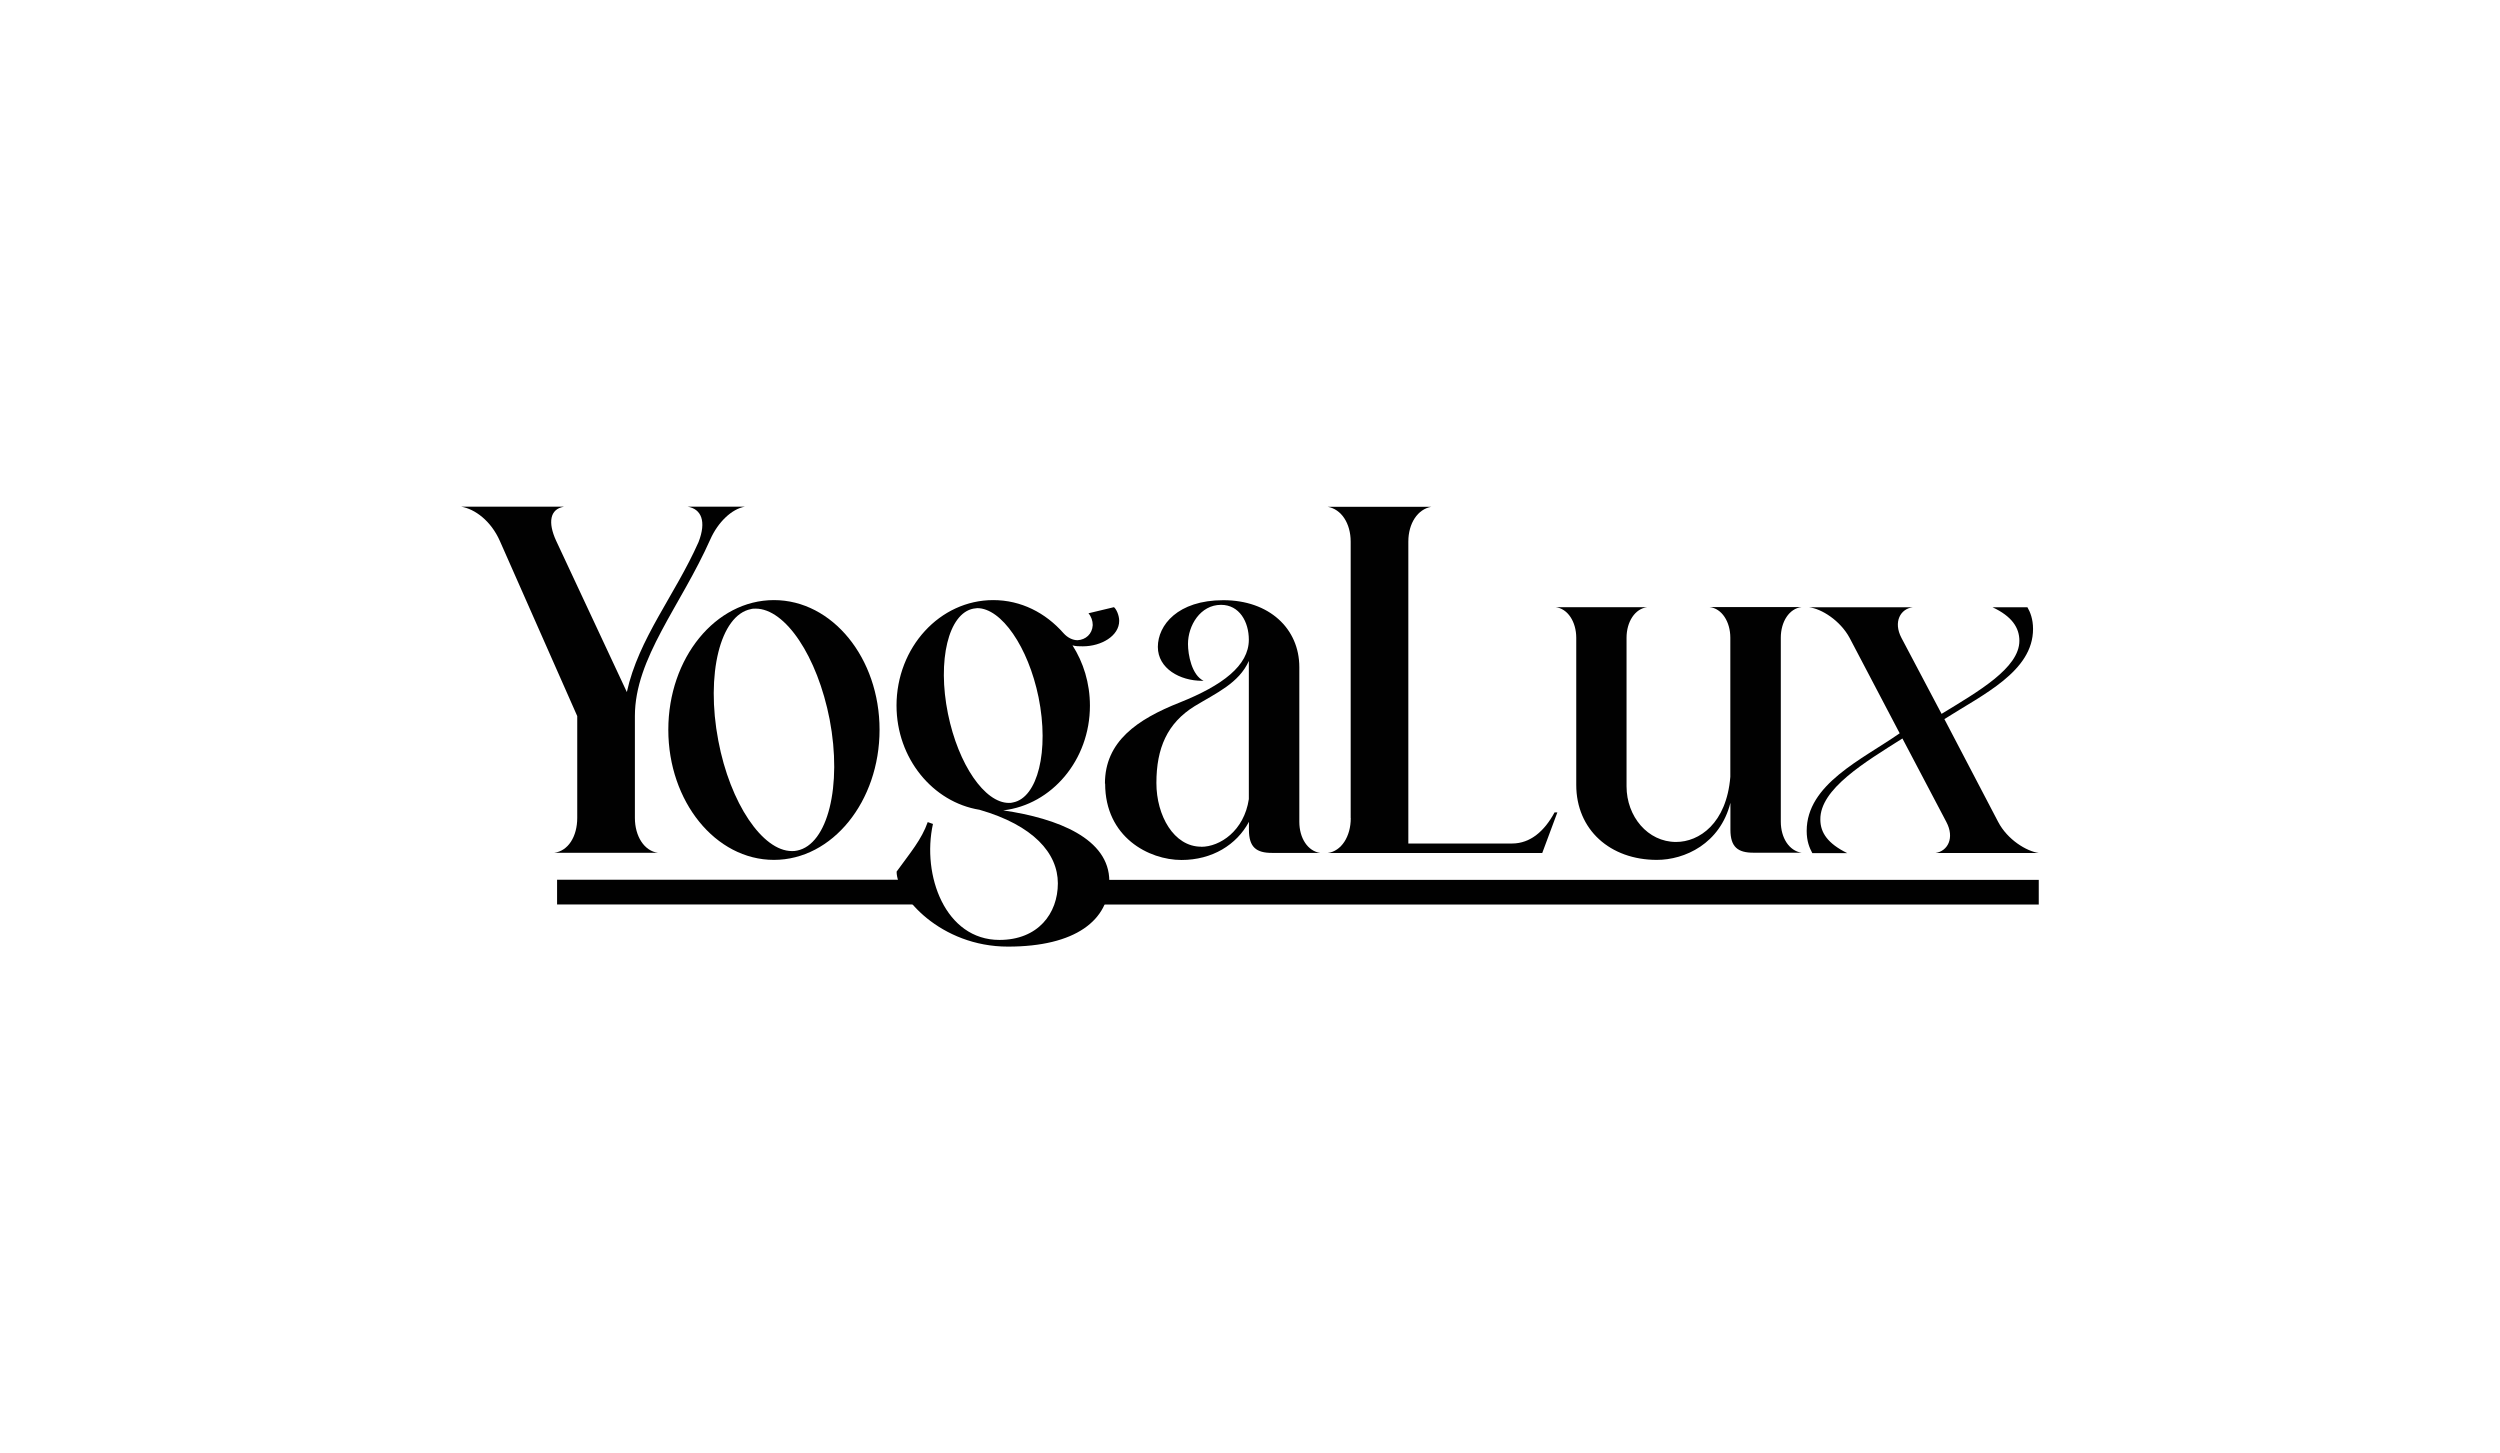
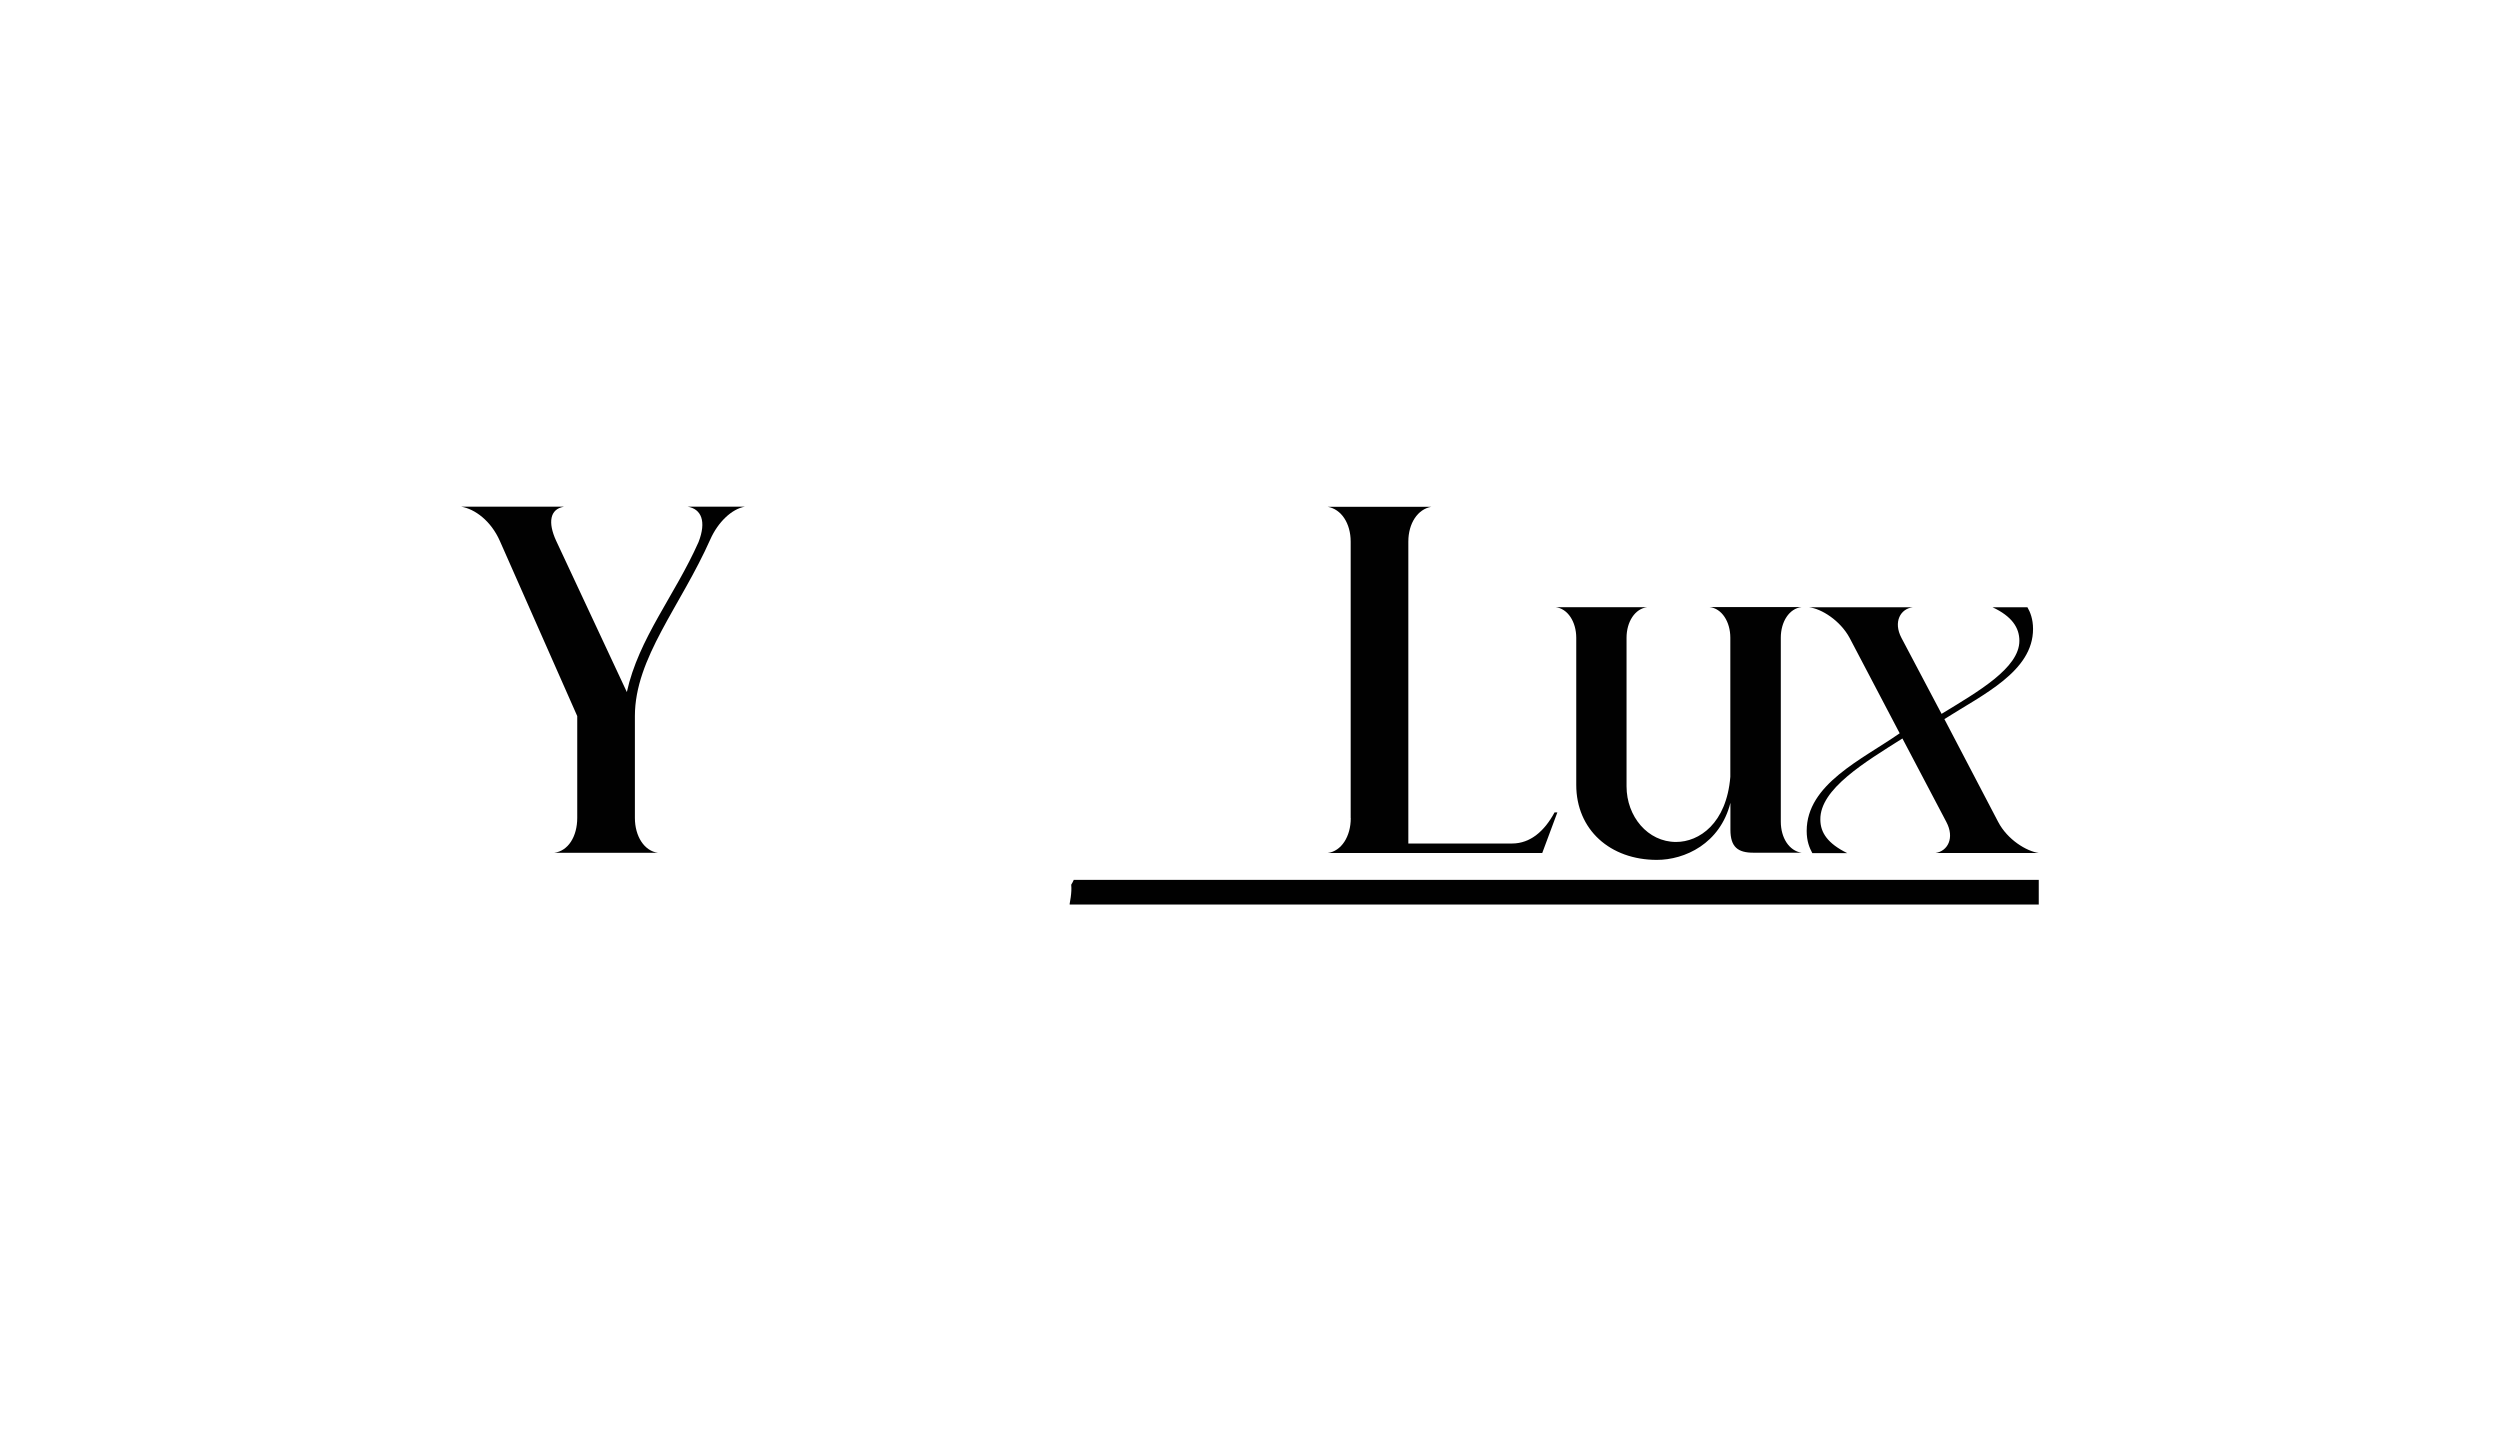
<svg xmlns="http://www.w3.org/2000/svg" id="Layer_1" data-name="Layer 1" version="1.1" viewBox="0 0 258 150">
  <defs>
    <style>
      .cls-1 {
        fill: #010101;
        stroke-width: 0px;
      }
    </style>
  </defs>
  <g>
    <path class="cls-1" d="M58.17,52.3c-1.41.24-1.65,1.61-.78,3.5l7.3,15.62c1.22-5.55,4.96-9.98,7.4-15.48.83-2.14.29-3.41-1.12-3.65h5.89c-1.36.24-2.77,1.61-3.55,3.36-3.07,6.91-7.79,12.26-7.79,18.25v10.51c0,1.9.97,3.41,2.38,3.6h-10.71c1.46-.19,2.38-1.7,2.38-3.6v-10.51l-7.98-18.06c-.92-2.09-2.58-3.31-3.99-3.55h10.56Z" />
-     <path class="cls-1" d="M79.87,61.93c6.03,0,10.9,5.99,10.9,13.38s-4.87,13.43-10.9,13.43-10.9-6.03-10.9-13.43,4.87-13.38,10.9-13.38ZM74.13,76.44c1.22,6.47,4.57,11.39,7.59,11.39.19,0,.34,0,.54-.05,3.16-.63,4.67-6.67,3.36-13.53-1.27-6.52-4.57-11.44-7.64-11.44-.15,0-.34,0-.49.05-3.16.63-4.67,6.72-3.36,13.58Z" />
-     <path class="cls-1" d="M92.52,72.83c0-6.03,4.48-10.9,9.98-10.9,2.87,0,5.4,1.31,7.25,3.41.44.49.97.73,1.46.73.83-.05,1.51-.63,1.56-1.56,0-.44-.15-.88-.44-1.22l2.63-.63c.24.19.54.83.54,1.41,0,1.56-1.85,2.63-3.75,2.63-.39,0-.73,0-1.07-.1,1.12,1.75,1.8,3.89,1.8,6.23,0,5.6-3.94,10.22-8.95,10.8,5.65.83,10.95,2.92,10.95,7.3,0,4.04-3.5,6.76-10.46,6.76s-11.49-5.21-11.49-7.74c1.41-1.95,2.58-3.31,3.21-5.11l.54.19c-1.17,5.3,1.27,11.97,6.86,11.97,3.99,0,6.03-2.73,6.03-5.84s-2.53-5.99-8.08-7.59c-4.82-.78-8.57-5.3-8.57-10.76ZM97.83,73.66c1.07,5.26,3.8,9.2,6.28,9.2.15,0,.29,0,.44-.05,2.53-.49,3.75-5.3,2.63-10.85-1.07-5.21-3.84-9.2-6.33-9.2-.15,0-.24.05-.39.05-2.58.49-3.75,5.35-2.63,10.85Z" />
-     <path class="cls-1" d="M114.03,80.86c0-4.33,3.31-6.62,7.74-8.37,4.38-1.75,7.11-3.8,7.11-6.47,0-1.85-.97-3.6-2.87-3.6-2.14,0-3.41,2.14-3.41,4.04,0,1.12.39,3.21,1.61,3.8h-.15c-2.29,0-4.57-1.27-4.57-3.5s2.04-4.82,6.76-4.82,7.84,2.92,7.84,6.91v15.96c0,1.7.88,3.02,2.14,3.21h-4.96c-1.61,0-2.38-.58-2.38-2.38v-.83c-1.27,2.38-3.8,3.94-6.96,3.94-3.36,0-7.88-2.34-7.88-7.88ZM123.96,87.39c1.95,0,4.43-1.65,4.92-4.92v-14.26c-1.02,2.29-3.36,3.31-5.6,4.67-2.82,1.75-3.94,4.33-3.94,7.93,0,3.36,1.8,6.57,4.62,6.57Z" />
    <path class="cls-1" d="M139.39,84.42v-28.52c0-1.9-.97-3.36-2.38-3.6h10.71c-1.41.24-2.38,1.7-2.38,3.6v31.15h10.71c1.9,0,3.36-1.31,4.38-3.21h.29l-1.56,4.19h-22.14c1.41-.19,2.38-1.7,2.38-3.6Z" />
    <path class="cls-1" d="M160.51,62.66h9.49c-1.27.15-2.14,1.51-2.14,3.16v15.33c0,3.11,2.19,5.74,5.11,5.74,2.38,0,5.21-1.9,5.6-6.72v-14.36c0-1.65-.88-3.02-2.14-3.16h9.49c-1.27.15-2.14,1.51-2.14,3.16v18.98c0,1.7.88,3.02,2.14,3.21h-4.96c-1.61,0-2.38-.58-2.38-2.38v-2.77c-1.07,4.23-4.72,5.89-7.59,5.89-4.82,0-8.32-3.11-8.32-7.74v-15.18c0-1.65-.88-3.02-2.14-3.16Z" />
    <path class="cls-1" d="M196.04,75.66l-5.16-9.83c-.97-1.8-2.92-3.02-4.19-3.16h10.71c-1.27.15-2.04,1.51-1.17,3.16l4.14,7.84c3.75-2.29,8.03-4.72,8.03-7.54,0-1.36-.78-2.53-2.77-3.46h3.6c.29.49.58,1.22.58,2.24,0,4.38-5.16,6.76-9.15,9.3l5.55,10.61c.97,1.85,2.92,3.02,4.19,3.21h-10.66c1.27-.19,2-1.56,1.12-3.21l-4.53-8.61c-3.84,2.43-8.52,5.21-8.47,8.37,0,1.36.78,2.48,2.77,3.46h-3.6c-.29-.54-.58-1.22-.58-2.29,0-4.82,5.69-7.35,9.59-10.07Z" />
  </g>
  <path class="cls-1" d="M110.82,90.79c-.08.18-.17.35-.27.51.04.43.01.84-.05,1.29-.03.21-.06.41-.1.62,0,.03,0,.05-.01.06,0,0,0,.02,0,.03,0,.02,0,.03,0,.05h100.01v-2.55h-99.57Z" />
-   <path class="cls-1" d="M97.03,93.03c-.51-.65-.82-1.37-1.13-2.13-.02-.04-.03-.08-.04-.11h-38.37v2.55h39.81c-.1-.1-.19-.2-.27-.31Z" />
</svg>